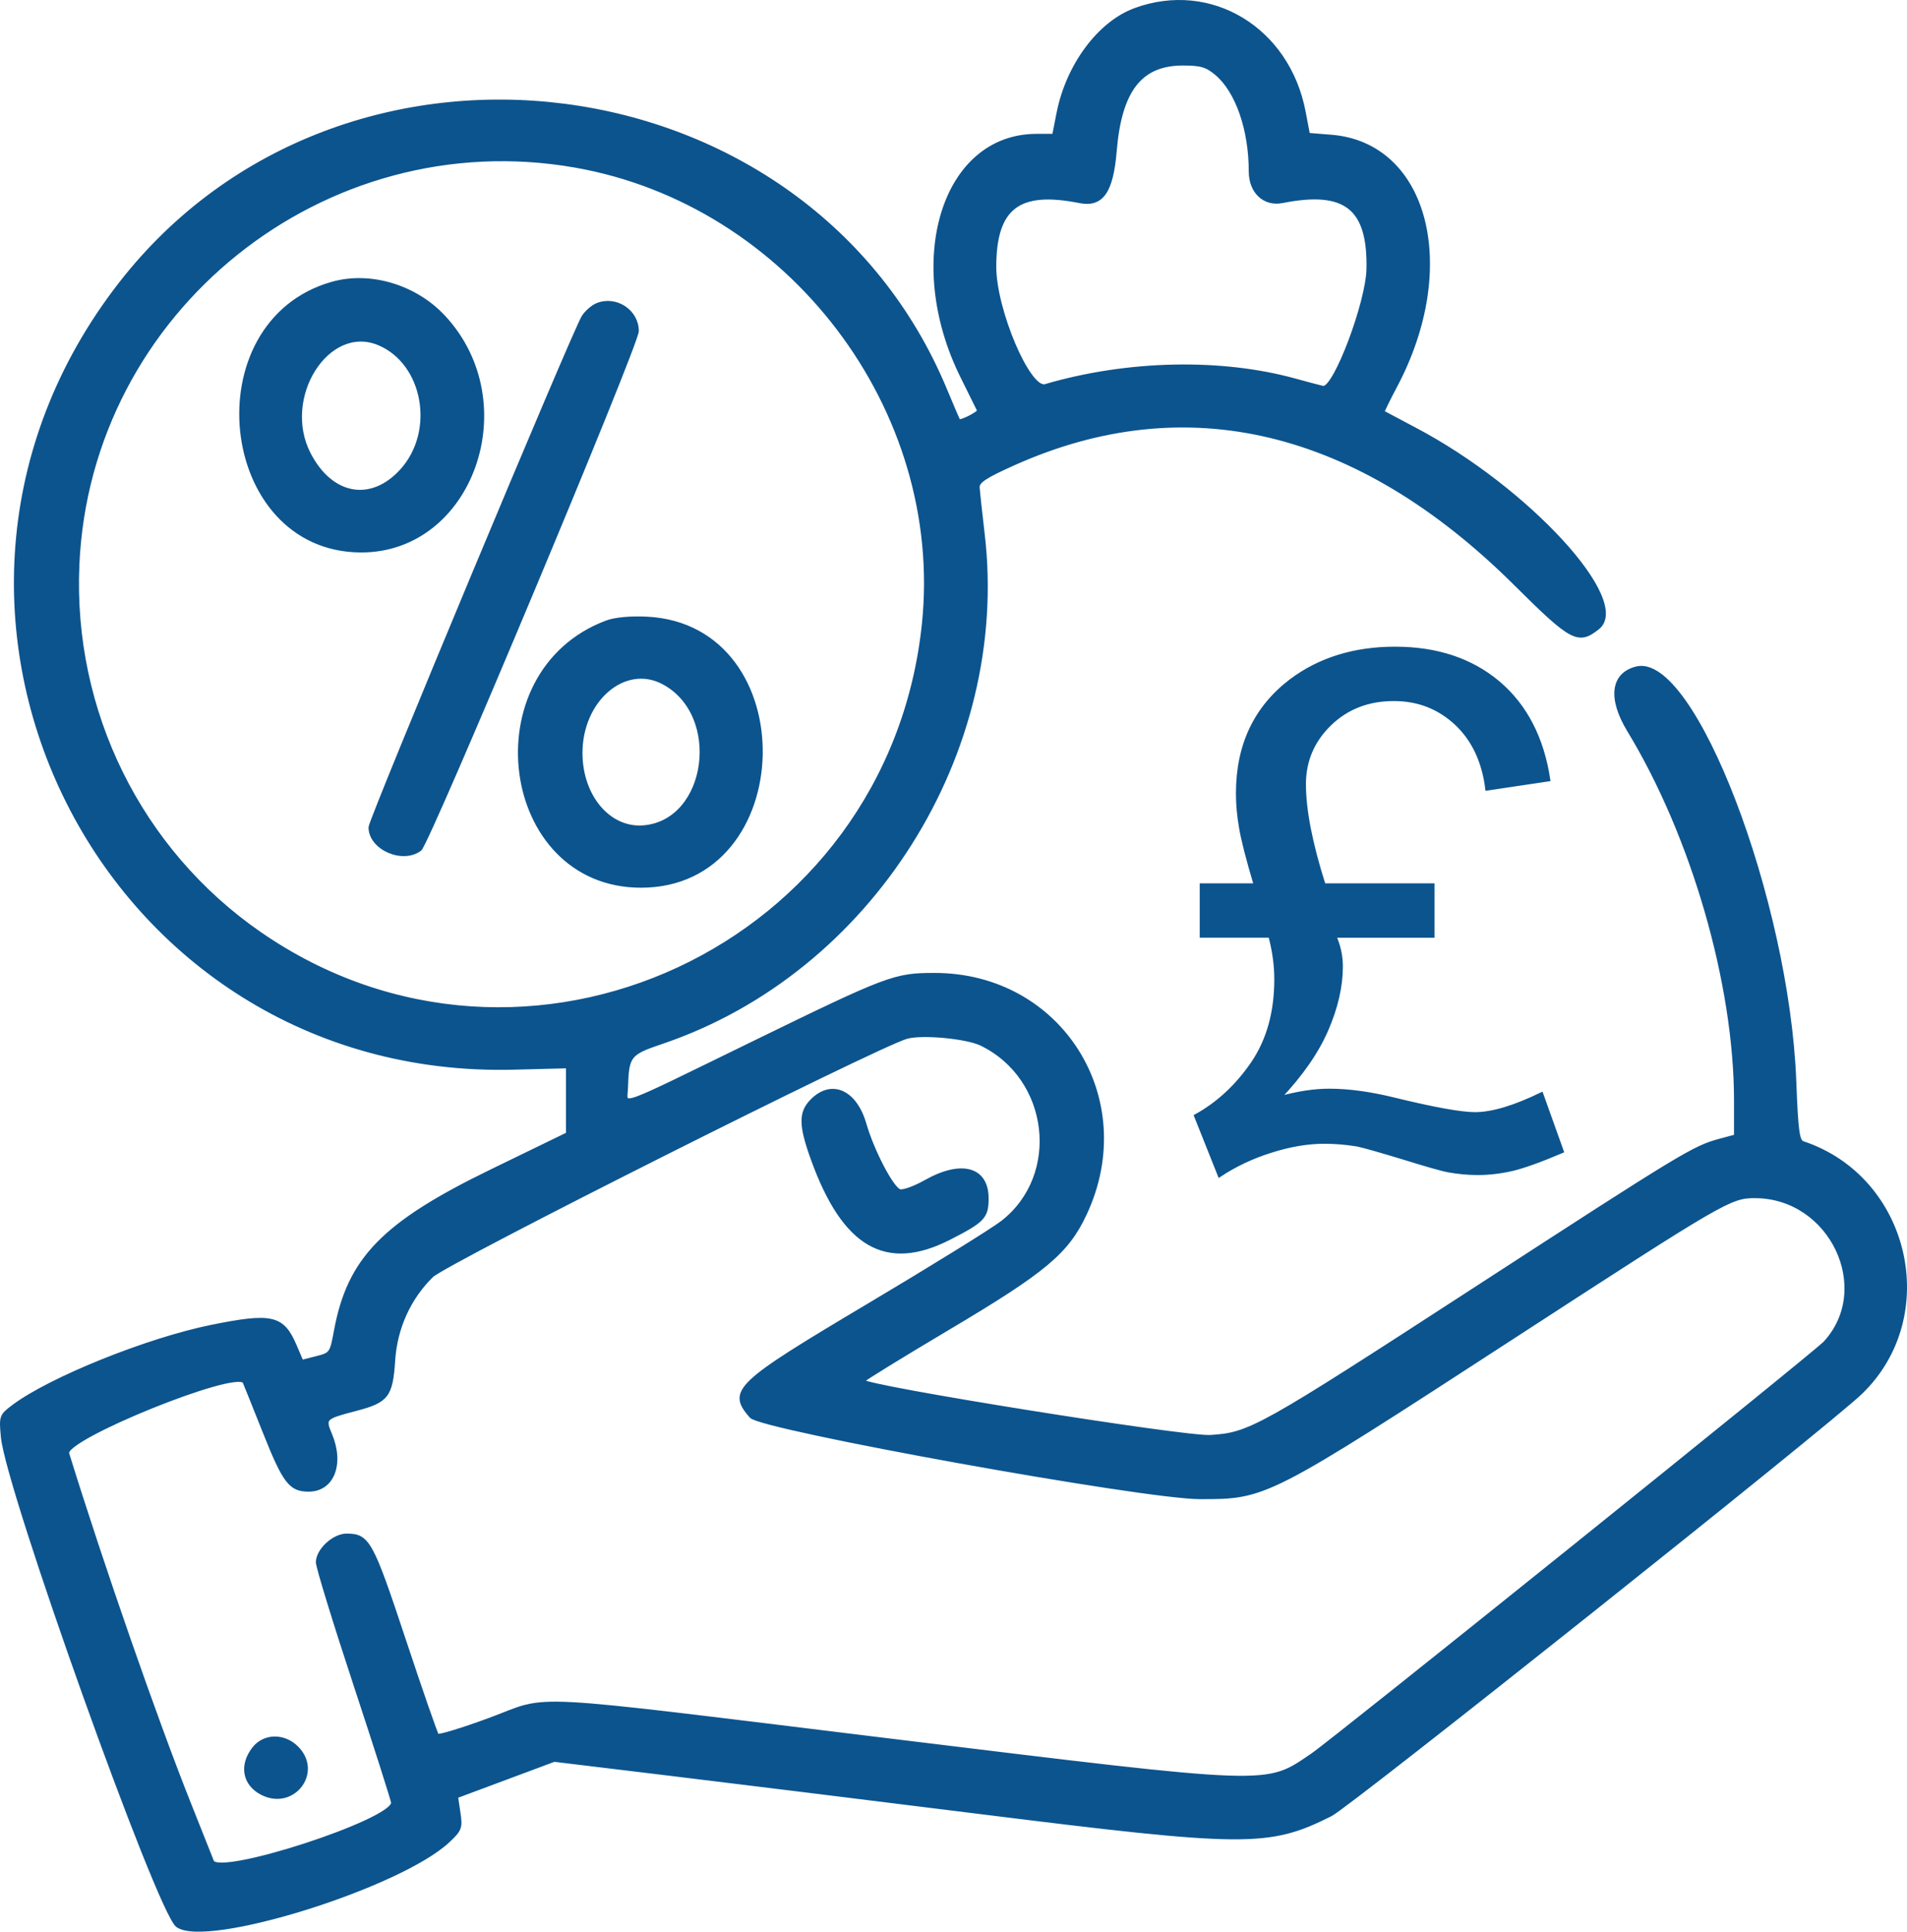
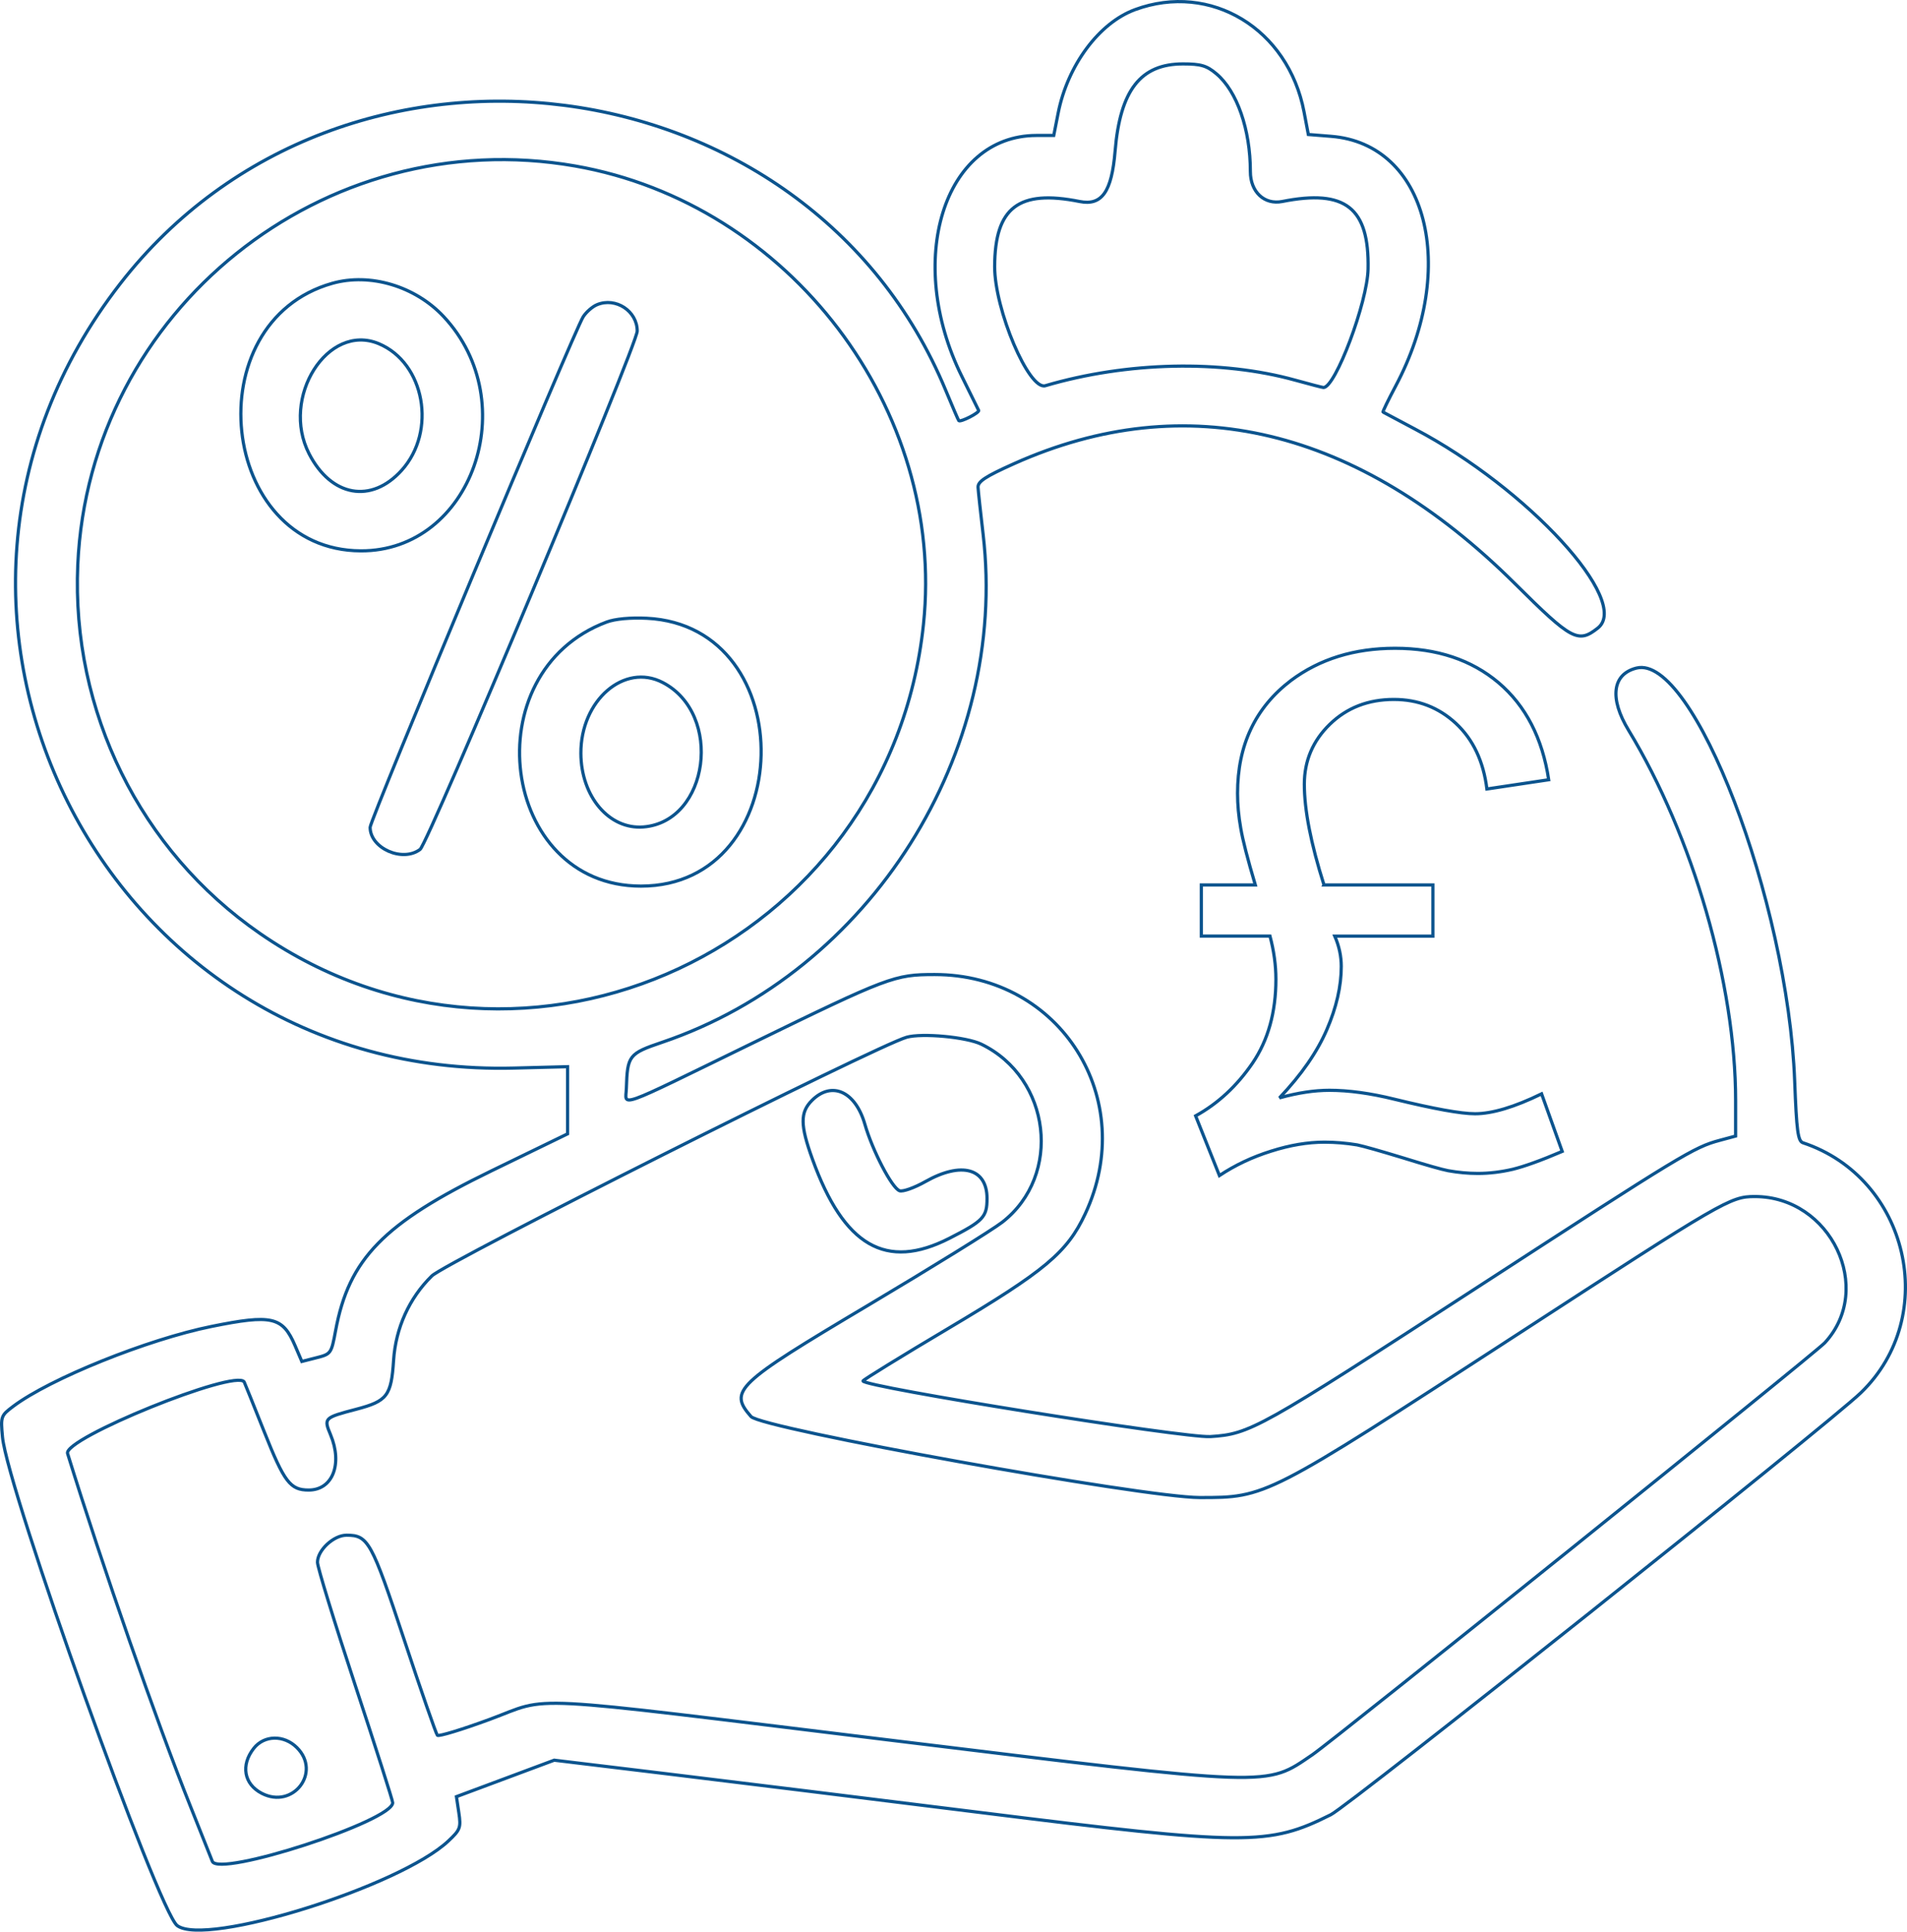
<svg xmlns="http://www.w3.org/2000/svg" xml:space="preserve" version="1.1" style="shape-rendering:geometricPrecision; text-rendering:geometricPrecision; image-rendering:optimizeQuality; fill-rule:evenodd; clip-rule:evenodd" viewBox="440.32 475.8 4125.53 4177.67">
  <defs>
    <style type="text/css">
   
    .str0 {stroke:#0C548E;stroke-width:6.94;stroke-miterlimit:2.613}
    .fil1 {fill:none}
    .fil0 {fill:#0C548E}
   
  </style>
  </defs>
  <g id="Layer_x0020_1">
    <g>
-       <path id="path0" class="fil0" d="M2196.83 2855.73c-25.7,25.69 -25.49,53.3 0.94,126.57 68,188.49 159.44,241.42 296.47,171.56 73.35,-37.41 81.37,-45.89 81.37,-86.18 0,-65.29 -55.39,-80.44 -133.31,-36.46 -23.94,13.51 -49.15,22.43 -56,19.79 -16.74,-6.42 -58.35,-86.31 -75.01,-143.99 -20.52,-71.11 -71.72,-94.06 -114.46,-51.3l0 0zm698.8 -2358.99c-77.71,28.57 -145.82,120.34 -166.2,223.91l-9.46 48.04 -37.59 0.07c-200.87,0.43 -284.81,271.27 -161.4,520.76 18.82,38.04 35.25,71.28 36.5,73.87 2.34,4.85 -39.31,26.21 -43.03,22.05 -1.15,-1.29 -13.82,-30.71 -28.17,-65.37 -297.26,-718.14 -1305.46,-848.47 -1785.79,-230.85 -548.16,704.81 -38.68,1719.53 851.79,1696.51l115.94 -3 0 72.61 0 72.62 -164.23 79.78c-234.07,113.7 -308.96,190.45 -337.74,346.13 -9.09,49.17 -9.95,50.38 -41.13,58.28l-31.83 8.08 -14.56 -33.99c-26.97,-62.9 -50.02,-68.21 -181.07,-41.7 -138.3,27.99 -349.39,113.04 -428.78,172.77 -26.7,20.08 -27.35,21.96 -23.18,66.27 10.77,114.42 336.71,1025.59 378,1056.74 61.67,46.53 481.61,-84.45 586.5,-182.93 25.86,-24.28 27.59,-28.91 22.76,-61.1l-5.22 -34.85 105.75 -39.44 105.76 -39.44 242.34 29.29c133.29,16.1 438.27,53.73 677.74,83.61 577.47,72.05 625.48,72.36 760,4.99 40.67,-20.37 1075.96,-844.27 1146.75,-912.59 172.27,-166.28 103.08,-464.71 -125.32,-540.57 -10.89,-3.61 -13.8,-25.23 -17.92,-133.22 -14.93,-391.11 -219.25,-924.31 -342.37,-893.42 -52.28,13.13 -58.84,65.5 -16.85,134.61 139.07,228.95 231.45,548.59 231.45,800.91l0 76.58 -34.54 9.3c-55.98,15.07 -80.06,29.68 -525.61,318.75 -471.75,306.06 -490.25,316.4 -576.13,321.91 -55.98,3.59 -752.12,-107.85 -751.55,-120.31 0.11,-2.26 83.42,-53.55 185.15,-113.98 208.81,-124.04 256.61,-164.04 295.61,-247.39 116.24,-248.4 -53.25,-517.59 -325.88,-517.59 -86.61,0 -100.09,5.09 -395.85,149.33 -298.72,145.69 -272.19,136.2 -270.94,96.83 2.25,-71.25 5.31,-75.2 77.67,-99.72 450.28,-152.65 749.55,-626.29 694.13,-1098.6 -5.51,-46.99 -10.44,-92.63 -10.94,-101.41 -0.72,-12.59 15.57,-23.35 77.42,-51.07 372.55,-167.02 744.9,-77.83 1084.61,259.78 122.5,121.74 136.17,129.06 178.74,95.56 72.91,-57.35 -151.47,-301.71 -394.91,-430.05 -37.32,-19.67 -68.72,-36.35 -69.75,-37.07 -1.04,-0.71 11.2,-25.95 27.2,-56.09 136.63,-257.3 67.99,-523.63 -139.24,-540.26l-49.55 -3.98 -9.24 -48.64c-34.23,-180.1 -201.97,-281.61 -365.82,-221.36l0 0zm176.14 138.7c44.68,37.59 73.51,120.54 73.51,211.47 0,44.03 30.26,72.39 69.05,64.7 136.59,-27.05 188.24,13.57 185.59,145.99 -1.45,72.25 -70.72,256.34 -96.45,256.35 -2.07,0 -29.51,-7.13 -60.98,-15.85 -160.74,-44.54 -363.63,-40.07 -540.8,11.93 -35.55,10.43 -109.94,-164.6 -109.61,-257.93 0.44,-127.63 51.7,-166.83 183.66,-140.47 48.19,9.63 69.57,-20.69 76.89,-108.98 10.92,-131.79 55.1,-188.57 146.76,-188.57 38.87,0 51.4,3.7 72.4,21.37l0 0zm-1387.63 199.35c464.04,81.09 802.6,526.19 753.92,991.18 -73.11,698.3 -861.43,1065.46 -1435.52,668.58 -259.3,-179.25 -408.05,-480.29 -394.02,-797.4 24.32,-549.96 532.4,-957.29 1075.63,-862.36l0 0zm-524.95 253.78c-297.67,83.89 -245.28,577.24 61.44,578.61 239.87,1.06 353.61,-320.39 179.31,-506.72 -61.53,-65.78 -159.06,-94.89 -240.75,-71.89l0 0zm572.57 46.24c-9.81,4.04 -23.25,15.79 -29.87,26.11 -19.67,30.65 -460.93,1087.68 -460.93,1104.13 0,45.41 70.09,76.43 108.06,47.83 17.87,-13.46 469.74,-1091.82 469.74,-1121.01 0,-43.41 -46.39,-73.82 -87.01,-57.06l0 0zm-472.09 84.33c99.39,41.53 126.01,189.15 49.39,273.96 -65.55,72.55 -152.2,57.07 -200.04,-35.74 -62.69,-121.6 40.23,-284.35 150.65,-238.22l0 0zm493.04 601.96c-289.94,108.48 -229.83,571.13 74.2,571.13 338.17,0 350.55,-562.29 12.76,-579.25 -35.4,-1.78 -68.85,1.35 -86.96,8.13l0 0zm121.4 130.9c131,68.17 100.02,300.52 -41.64,312.27 -74.1,6.15 -135.2,-65.57 -135.59,-159.17 -0.47,-114.84 93.97,-196.43 177.23,-153.1l0 0zm689.02 782.09c150.75,73.15 175.61,283.57 45.48,384.91 -21.22,16.53 -152.51,97.8 -291.75,180.61 -285.03,169.5 -300.48,184.21 -251.91,239.76 22.73,26.01 848.67,175.06 970.78,175.2 143.63,0.17 143.87,0.04 680.52,-348.47 453.59,-294.57 467.23,-302.5 520.34,-302.5 164.3,0 259.52,198.94 151.37,316.26 -20.99,22.77 -1060.41,858.17 -1108.42,890.85 -102.26,69.61 -78.87,70.42 -911.46,-31.18 -819.47,-100 -732.3,-95.45 -867.98,-45.37 -59.72,22.04 -110.87,37.61 -113.67,34.59 -2.8,-3.01 -35.15,-96.14 -71.89,-206.92 -70.49,-212.53 -77.82,-225.81 -124.59,-225.81 -28,0 -62.94,32.56 -62.89,58.63 0.03,10.28 36.65,129.57 81.39,265.11 44.74,135.54 81.34,250.21 81.34,254.83 0,39.59 -376.63,161.87 -390.23,126.7 -3.74,-9.69 -25.11,-63.39 -47.48,-119.33 -73.13,-182.85 -190.33,-519.37 -265.63,-762.6 -9.99,-32.3 363.19,-183.51 382.06,-154.81 0.68,1.04 20.2,49.56 43.39,107.83 43.37,109.06 56.3,125.99 96.18,125.99 51.65,0 73.8,-56.14 47.24,-119.71 -14.97,-35.85 -14.05,-36.75 55.61,-55.01 67.04,-17.58 75.76,-29.02 80.8,-106.08 4.56,-69.72 33.89,-134.37 82.66,-182.24 29.89,-29.33 962.15,-497.87 1027.2,-516.24 33.32,-9.42 129.65,-0.48 161.52,14.99l0 0zm-1573.84 1522.84c-28.61,36.36 -21.32,77.42 17.27,97.37 67.61,34.96 129.51,-45.44 76.09,-98.84 -28,-28 -70.7,-27.33 -93.36,1.47zm2315.22 -1867.25l235.65 0 0 110.65 -212.34 0c9.48,21.78 14.09,43.55 14.09,65.57 0,43.03 -10.5,88.88 -31.25,136.78 -20.75,48.16 -54.81,97.33 -102.46,147.54 39.7,-11.01 75.56,-16.39 108.09,-16.39 41.5,0 88.37,6.41 140.37,19.21 86.07,21 144.21,31.5 174.69,31.5 36.88,0 85.04,-14.34 143.95,-43.03l44.57 124.49c-46.11,19.72 -81.96,32.53 -107.07,38.68 -25.36,5.89 -50.72,8.96 -75.56,8.96 -21.26,0 -42.52,-2.05 -64.04,-5.89 -13.57,-2.56 -46.11,-11.78 -97.33,-27.67 -51.48,-15.63 -84.78,-25.1 -99.64,-28.18 -23.56,-3.84 -47.13,-5.89 -70.7,-5.89 -36.11,0 -74.54,6.41 -115.52,19.47 -40.98,12.81 -78.12,30.48 -111.68,52.76l-51.49 -129.09c48.41,-26.64 89.4,-64.81 123.21,-114.24 33.55,-49.43 50.46,-109.89 50.46,-181.09 0,-30.74 -4.35,-61.73 -12.81,-93.5l-148.56 0 0 -110.65 116.8 0c-16.65,-56.09 -27.15,-96.82 -31.51,-122.69 -4.61,-25.87 -6.91,-50.97 -6.91,-75.31 0,-104.25 38.42,-185.45 115.52,-244.1 61.99,-46.36 137.04,-69.67 225.15,-69.67 90.67,0 165.21,24.85 224.13,74.54 58.66,49.94 94.77,119.87 108.35,209.78l-133.7 19.98c-7.43,-59.94 -29.97,-107.32 -67.11,-141.91 -37.4,-34.58 -81.97,-51.74 -134.22,-51.74 -55.58,0 -101.69,17.93 -138.57,53.79 -36.63,35.6 -55.07,78.89 -55.07,129.61 0,55.58 14.09,128.07 42.52,217.72z" />
      <path id="_1" class="fil1 str0" d="M2196.83 2855.73c-25.7,25.69 -25.49,53.3 0.94,126.57 68,188.49 159.44,241.42 296.47,171.56 73.35,-37.41 81.37,-45.89 81.37,-86.18 0,-65.29 -55.39,-80.44 -133.31,-36.46 -23.94,13.51 -49.15,22.43 -56,19.79 -16.74,-6.42 -58.35,-86.31 -75.01,-143.99 -20.52,-71.11 -71.72,-94.06 -114.46,-51.3m698.8 -2358.99c-77.71,28.57 -145.82,120.34 -166.2,223.91l-9.46 48.04 -37.59 0.07c-200.87,0.43 -284.81,271.27 -161.4,520.76 18.82,38.04 35.25,71.28 36.5,73.87 2.34,4.85 -39.31,26.21 -43.03,22.05 -1.15,-1.29 -13.82,-30.71 -28.17,-65.37 -297.26,-718.14 -1305.46,-848.47 -1785.79,-230.85 -548.16,704.81 -38.68,1719.53 851.79,1696.51l115.94 -3 0 72.61 0 72.62 -164.23 79.78c-234.07,113.7 -308.96,190.45 -337.74,346.13 -9.09,49.17 -9.95,50.38 -41.13,58.28l-31.83 8.08 -14.56 -33.99c-26.97,-62.9 -50.02,-68.21 -181.07,-41.7 -138.3,27.99 -349.39,113.04 -428.78,172.77 -26.7,20.08 -27.35,21.96 -23.18,66.27 10.77,114.42 336.71,1025.59 378,1056.74 61.67,46.53 481.61,-84.45 586.5,-182.93 25.86,-24.28 27.59,-28.91 22.76,-61.1l-5.22 -34.85 105.75 -39.44 105.76 -39.44 242.34 29.29c133.29,16.1 438.27,53.73 677.74,83.61 577.47,72.05 625.48,72.36 760,4.99 40.67,-20.37 1075.96,-844.27 1146.75,-912.59 172.27,-166.28 103.08,-464.71 -125.32,-540.57 -10.89,-3.61 -13.8,-25.23 -17.92,-133.22 -14.93,-391.11 -219.25,-924.31 -342.37,-893.42 -52.28,13.13 -58.84,65.5 -16.85,134.61 139.07,228.95 231.45,548.59 231.45,800.91l0 76.58 -34.54 9.3c-55.98,15.07 -80.06,29.68 -525.61,318.75 -471.75,306.06 -490.25,316.4 -576.13,321.91 -55.98,3.59 -752.12,-107.85 -751.55,-120.31 0.11,-2.26 83.42,-53.55 185.15,-113.98 208.81,-124.04 256.61,-164.04 295.61,-247.39 116.24,-248.4 -53.25,-517.59 -325.88,-517.59 -86.61,0 -100.09,5.09 -395.85,149.33 -298.72,145.69 -272.19,136.2 -270.94,96.83 2.25,-71.25 5.31,-75.2 77.67,-99.72 450.28,-152.65 749.55,-626.29 694.13,-1098.6 -5.51,-46.99 -10.44,-92.63 -10.94,-101.41 -0.72,-12.59 15.57,-23.35 77.42,-51.07 372.55,-167.02 744.9,-77.83 1084.61,259.78 122.5,121.74 136.17,129.06 178.74,95.56 72.91,-57.35 -151.47,-301.71 -394.91,-430.05 -37.32,-19.67 -68.72,-36.35 -69.75,-37.07 -1.04,-0.71 11.2,-25.95 27.2,-56.09 136.63,-257.3 67.99,-523.63 -139.24,-540.26l-49.55 -3.98 -9.24 -48.64c-34.23,-180.1 -201.97,-281.61 -365.82,-221.36m176.14 138.7c44.68,37.59 73.51,120.54 73.51,211.47 0,44.03 30.26,72.39 69.05,64.7 136.59,-27.05 188.24,13.57 185.59,145.99 -1.45,72.25 -70.72,256.34 -96.45,256.35 -2.07,0 -29.51,-7.13 -60.98,-15.85 -160.74,-44.54 -363.63,-40.07 -540.8,11.93 -35.55,10.43 -109.94,-164.6 -109.61,-257.93 0.44,-127.63 51.7,-166.83 183.66,-140.47 48.19,9.63 69.57,-20.69 76.89,-108.98 10.92,-131.79 55.1,-188.57 146.76,-188.57 38.87,0 51.4,3.7 72.4,21.37m-1387.63 199.35c464.04,81.09 802.6,526.19 753.92,991.18 -73.11,698.3 -861.43,1065.46 -1435.52,668.58 -259.3,-179.25 -408.05,-480.29 -394.02,-797.4 24.32,-549.96 532.4,-957.29 1075.63,-862.36m-524.95 253.78c-297.67,83.89 -245.28,577.24 61.44,578.61 239.87,1.06 353.61,-320.39 179.31,-506.72 -61.53,-65.78 -159.06,-94.89 -240.75,-71.89m572.57 46.24c-9.81,4.04 -23.25,15.79 -29.87,26.11 -19.67,30.65 -460.93,1087.68 -460.93,1104.13 0,45.41 70.09,76.43 108.06,47.83 17.87,-13.46 469.74,-1091.82 469.74,-1121.01 0,-43.41 -46.39,-73.82 -87.01,-57.06m-472.09 84.33c99.39,41.53 126.01,189.15 49.39,273.96 -65.55,72.55 -152.2,57.07 -200.04,-35.74 -62.69,-121.6 40.23,-284.35 150.65,-238.22m493.04 601.96c-289.94,108.48 -229.83,571.13 74.2,571.13 338.17,0 350.55,-562.29 12.76,-579.25 -35.4,-1.78 -68.85,1.35 -86.96,8.13m121.4 130.9c131,68.17 100.02,300.52 -41.64,312.27 -74.1,6.15 -135.2,-65.57 -135.59,-159.17 -0.47,-114.84 93.97,-196.43 177.23,-153.1m689.02 782.09c150.75,73.15 175.61,283.57 45.48,384.91 -21.22,16.53 -152.51,97.8 -291.75,180.61 -285.03,169.5 -300.48,184.21 -251.91,239.76 22.73,26.01 848.67,175.06 970.78,175.2 143.63,0.17 143.87,0.04 680.52,-348.47 453.59,-294.57 467.23,-302.5 520.34,-302.5 164.3,0 259.52,198.94 151.37,316.26 -20.99,22.77 -1060.41,858.17 -1108.42,890.85 -102.26,69.61 -78.87,70.42 -911.46,-31.18 -819.47,-100 -732.3,-95.45 -867.98,-45.37 -59.72,22.04 -110.87,37.61 -113.67,34.59 -2.8,-3.01 -35.15,-96.14 -71.89,-206.92 -70.49,-212.53 -77.82,-225.81 -124.59,-225.81 -28,0 -62.94,32.56 -62.89,58.63 0.03,10.28 36.65,129.57 81.39,265.11 44.74,135.54 81.34,250.21 81.34,254.83 0,39.59 -376.63,161.87 -390.23,126.7 -3.74,-9.69 -25.11,-63.39 -47.48,-119.33 -73.13,-182.85 -190.33,-519.37 -265.63,-762.6 -9.99,-32.3 363.19,-183.51 382.06,-154.81 0.68,1.04 20.2,49.56 43.39,107.83 43.37,109.06 56.3,125.99 96.18,125.99 51.65,0 73.8,-56.14 47.24,-119.71 -14.97,-35.85 -14.05,-36.75 55.61,-55.01 67.04,-17.58 75.76,-29.02 80.8,-106.08 4.56,-69.72 33.89,-134.37 82.66,-182.24 29.89,-29.33 962.15,-497.87 1027.2,-516.24 33.32,-9.42 129.65,-0.48 161.52,14.99m-1573.84 1522.84c-28.61,36.36 -21.32,77.42 17.27,97.37 67.61,34.96 129.51,-45.44 76.09,-98.84 -28,-28 -70.7,-27.33 -93.36,1.47zm2315.22 -1867.25l235.65 0 0 110.65 -212.34 0c9.48,21.78 14.09,43.55 14.09,65.57 0,43.03 -10.5,88.88 -31.25,136.78 -20.75,48.16 -54.81,97.33 -102.46,147.54 39.7,-11.01 75.56,-16.39 108.09,-16.39 41.5,0 88.37,6.41 140.37,19.21 86.07,21 144.21,31.5 174.69,31.5 36.88,0 85.04,-14.34 143.95,-43.03l44.57 124.49c-46.11,19.72 -81.96,32.53 -107.07,38.68 -25.36,5.89 -50.72,8.96 -75.56,8.96 -21.26,0 -42.52,-2.05 -64.04,-5.89 -13.57,-2.56 -46.11,-11.78 -97.33,-27.67 -51.48,-15.63 -84.78,-25.1 -99.64,-28.18 -23.56,-3.84 -47.13,-5.89 -70.7,-5.89 -36.11,0 -74.54,6.41 -115.52,19.47 -40.98,12.81 -78.12,30.48 -111.68,52.76l-51.49 -129.09c48.41,-26.64 89.4,-64.81 123.21,-114.24 33.55,-49.43 50.46,-109.89 50.46,-181.09 0,-30.74 -4.35,-61.73 -12.81,-93.5l-148.56 0 0 -110.65 116.8 0c-16.65,-56.09 -27.15,-96.82 -31.51,-122.69 -4.61,-25.87 -6.91,-50.97 -6.91,-75.31 0,-104.25 38.42,-185.45 115.52,-244.1 61.99,-46.36 137.04,-69.67 225.15,-69.67 90.67,0 165.21,24.85 224.13,74.54 58.66,49.94 94.77,119.87 108.35,209.78l-133.7 19.98c-7.43,-59.94 -29.97,-107.32 -67.11,-141.91 -37.4,-34.58 -81.97,-51.74 -134.22,-51.74 -55.58,0 -101.69,17.93 -138.57,53.79 -36.63,35.6 -55.07,78.89 -55.07,129.61 0,55.58 14.09,128.07 42.52,217.72z" />
    </g>
-     <rect class="fil1" x="183.01" y="347.07" width="4520.44" height="4520.44" />
  </g>
</svg>